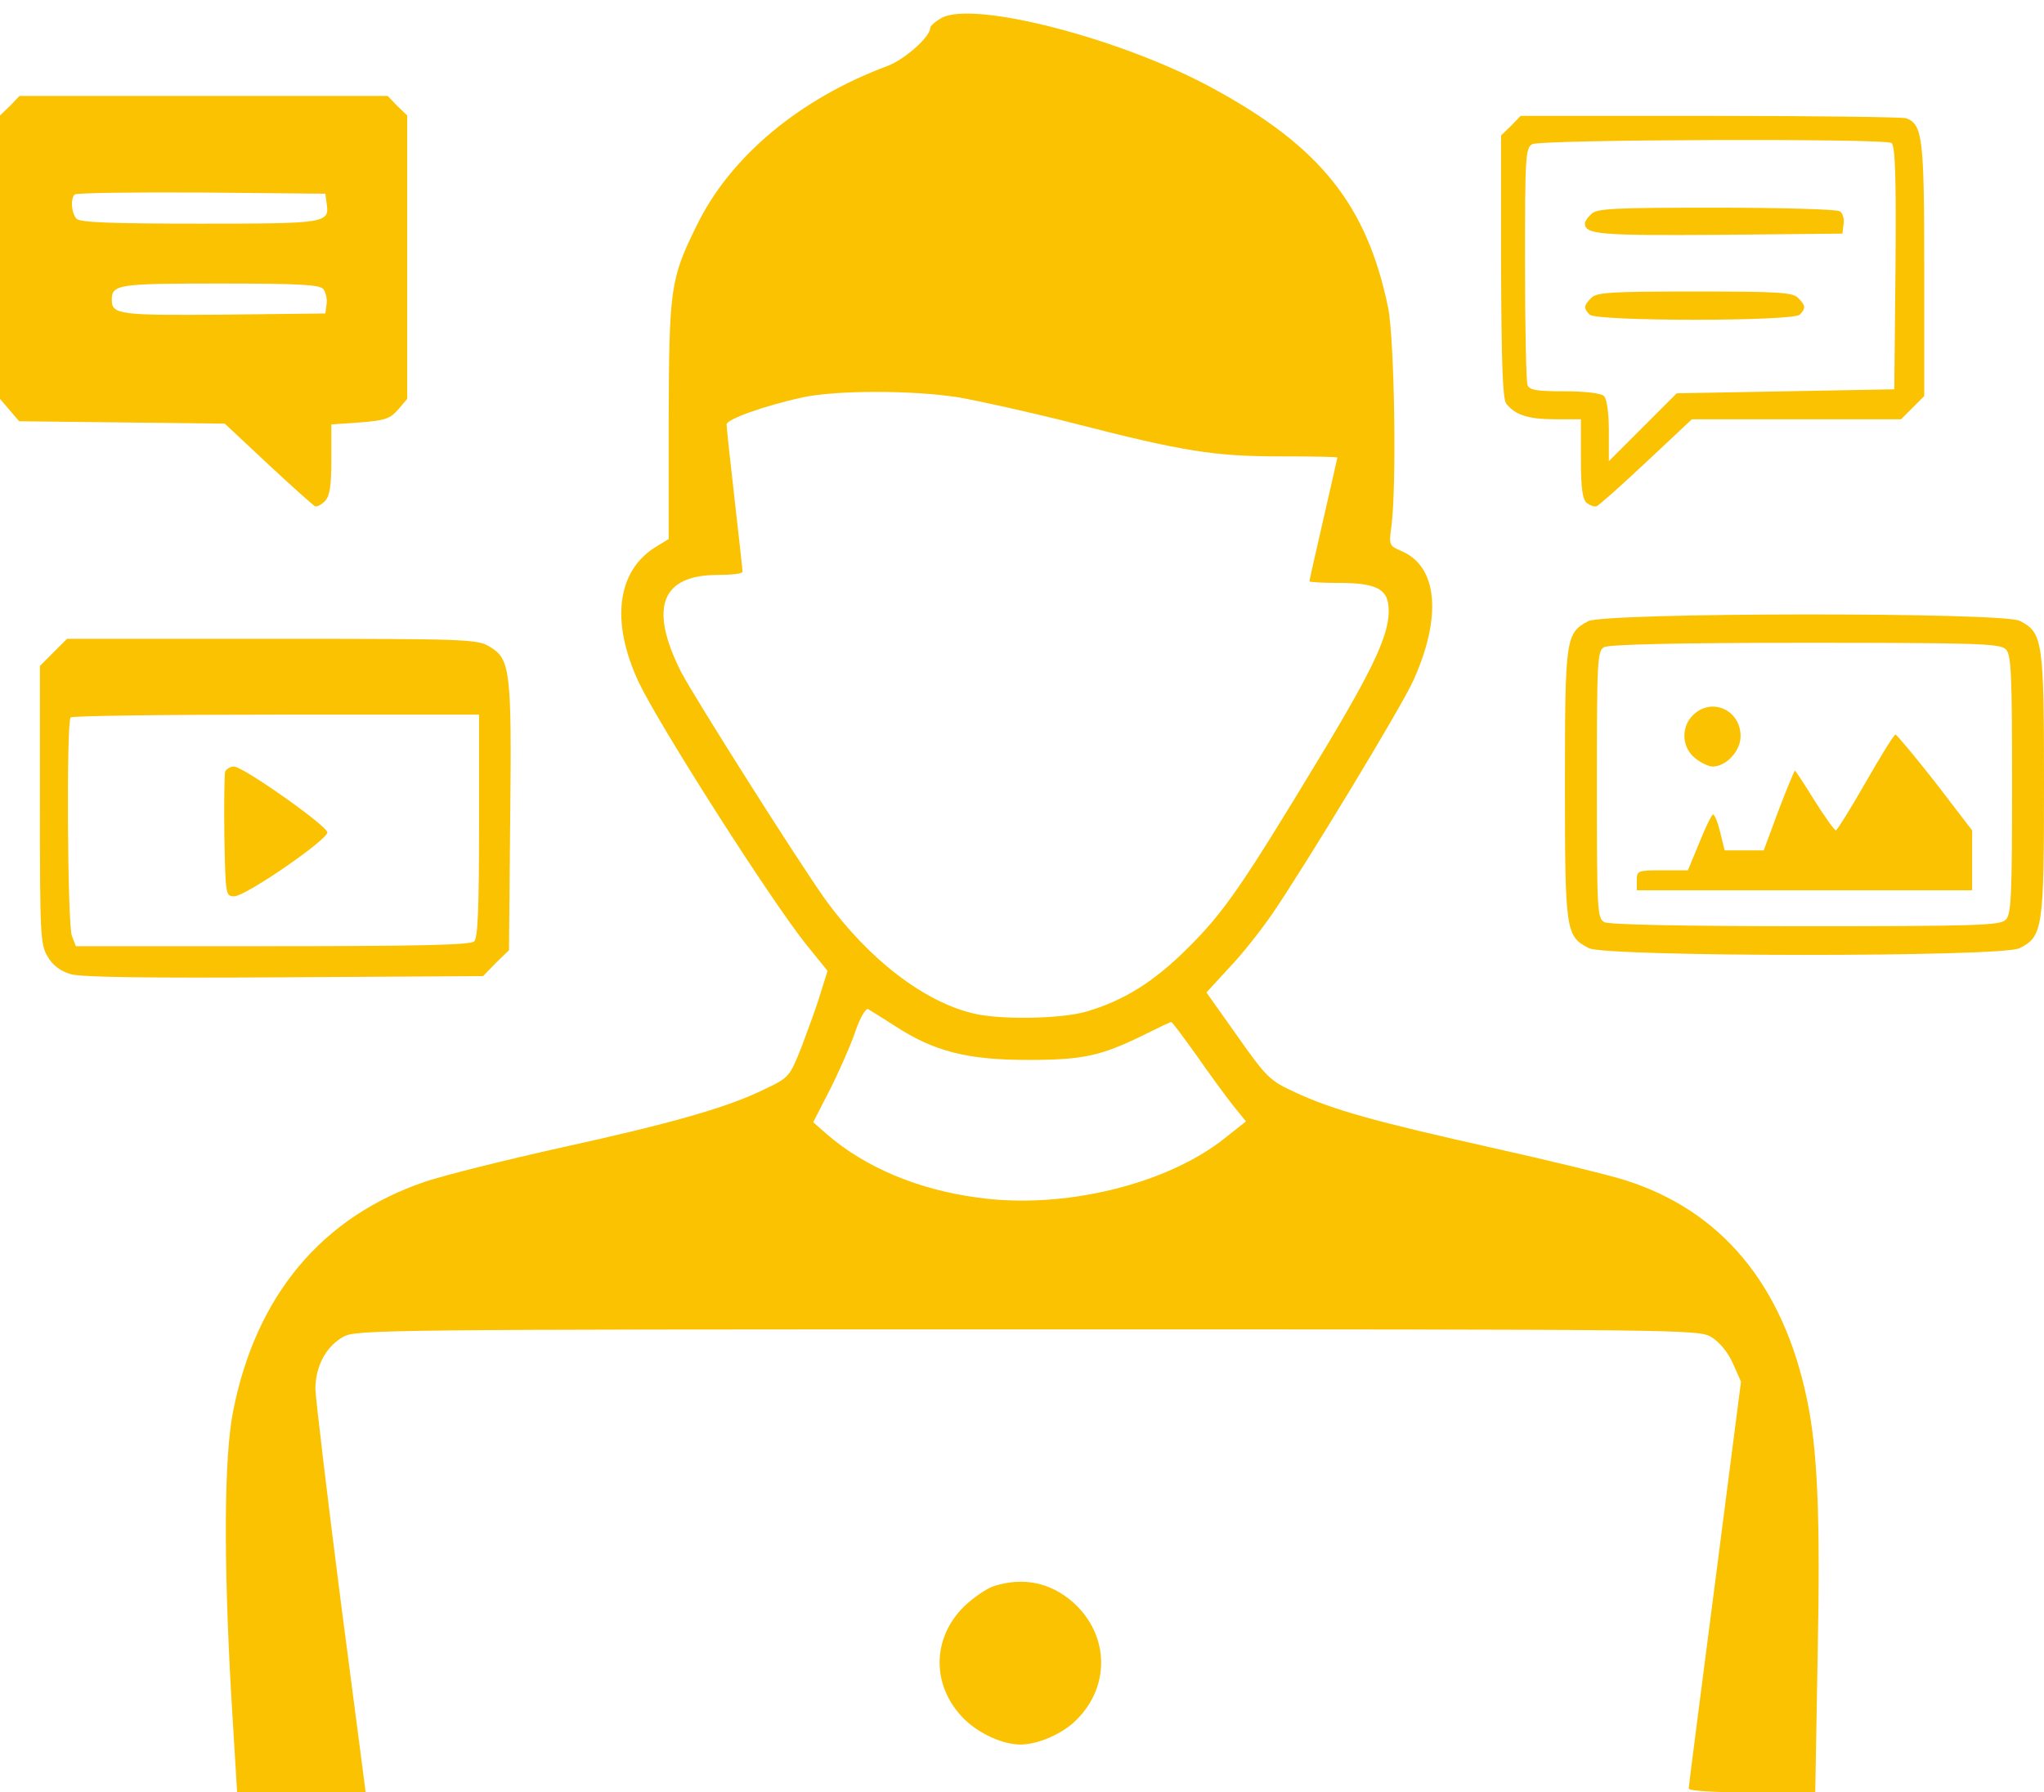
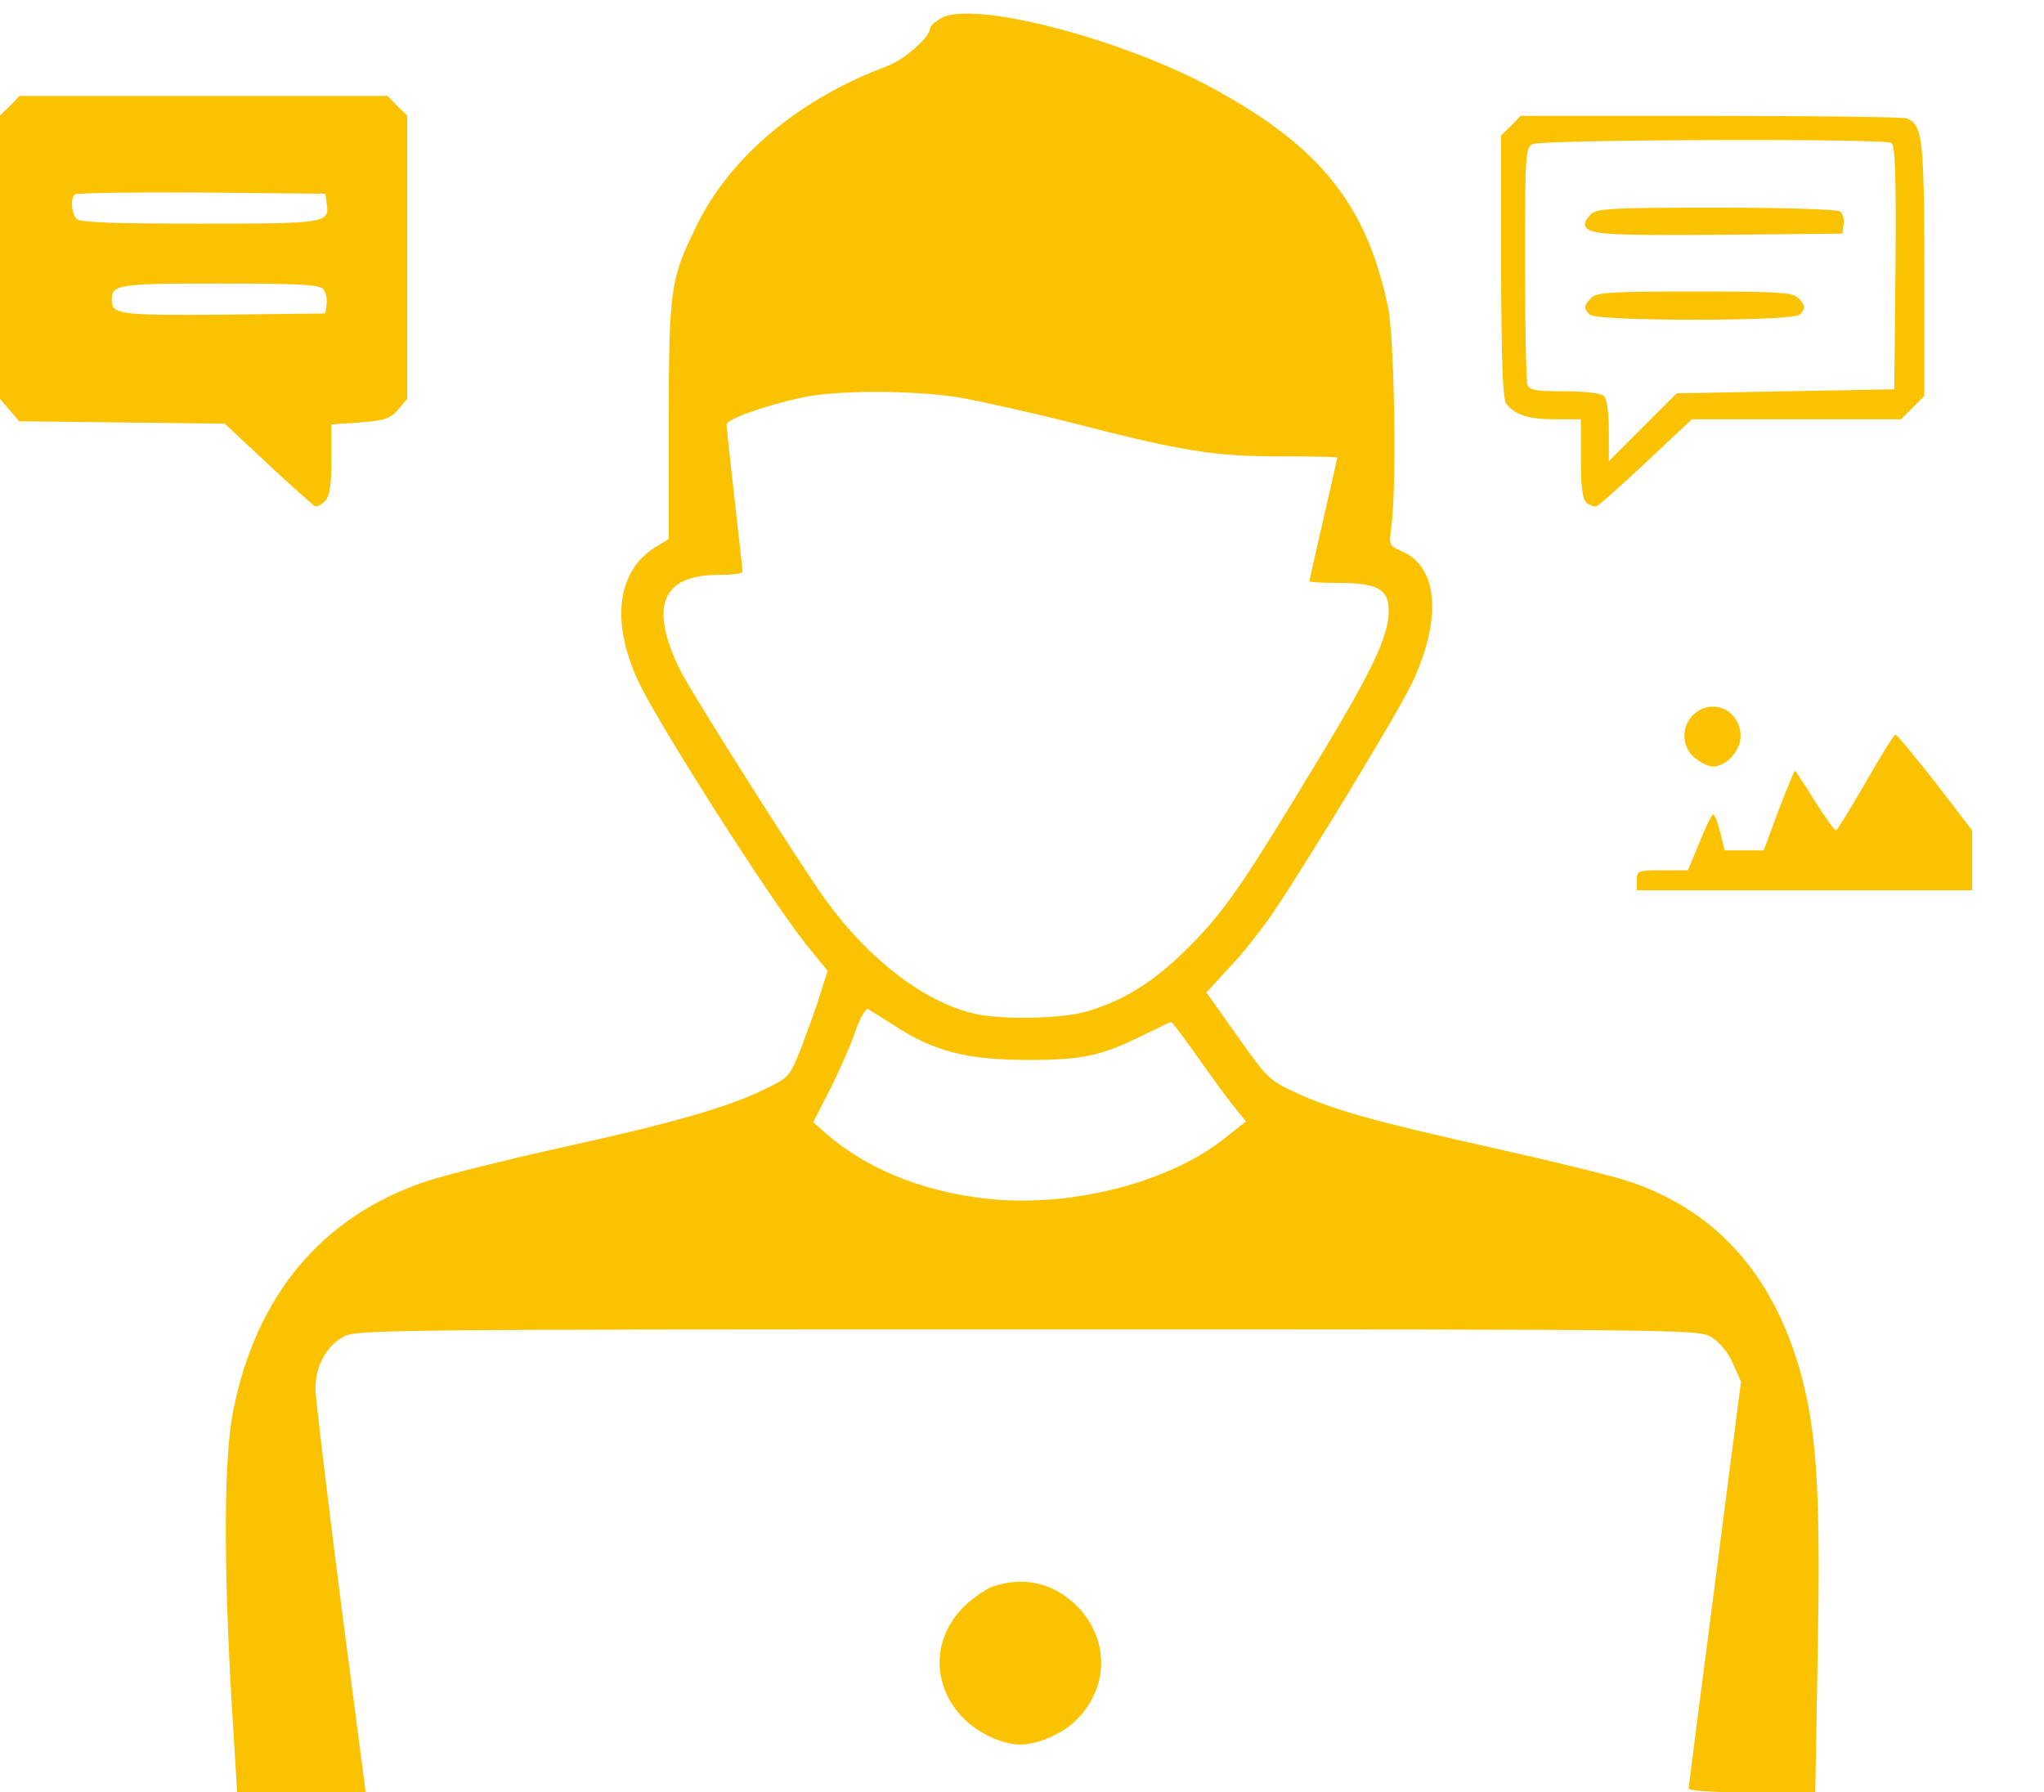
<svg xmlns="http://www.w3.org/2000/svg" fill="#fac201" height="449" preserveAspectRatio="xMidYMid meet" version="1" viewBox="0.0 -3.4 512.0 449.0" width="512" zoomAndPan="magnify">
  <g id="change1_1">
    <path d="M 235.801 1.129 C 234.199 2.027 233 3.129 233 3.629 C 233 5.828 226.602 11.527 222.301 13.129 C 200.301 21.328 182.898 35.828 174.5 53.129 C 167.898 66.527 167.602 68.828 167.5 101.926 L 167.5 131.629 L 164.398 133.527 C 154.5 139.527 152.898 152.328 160 167.527 C 165.199 178.426 192.602 221.426 201.801 233.027 L 207.301 239.828 L 205.5 245.527 C 204.602 248.629 202.398 254.527 200.801 258.828 C 197.801 266.328 197.699 266.527 191.602 269.426 C 182.301 274.027 168.199 278.027 140.398 284.129 C 126.5 287.227 111.199 291.027 106.5 292.629 C 80.602 301.426 64.102 321.129 58.398 350.129 C 56.102 361.629 56 387.129 57.898 420.926 L 59.398 445.629 L 91.602 445.629 L 85.301 397.328 C 81.898 370.828 79.102 347.129 79 344.629 C 79 338.828 81.699 333.828 86.102 331.426 C 89.301 329.727 96.699 329.629 257.5 329.629 C 424.398 329.629 425.5 329.629 428.801 331.629 C 430.801 332.926 432.898 335.426 434.102 338.227 L 436.102 342.727 L 429.602 393.129 C 426 420.926 423 444.129 423 444.629 C 423 445.227 429.102 445.629 438.801 445.629 L 454.699 445.629 L 455.301 411.328 C 456 376.426 455.301 359.828 452.602 347.027 C 446.602 318.328 431.102 299.828 407 292.227 C 402.898 290.926 388.102 287.328 374.199 284.227 C 344.199 277.527 333.898 274.629 324.602 270.328 C 318.102 267.328 317.398 266.727 310 256.227 L 302.199 245.227 L 307.801 239.129 C 311 235.828 315.801 229.727 318.699 225.527 C 326.898 213.527 351.102 173.629 354 167.129 C 361.301 151.027 360.102 138.426 351 134.629 C 348 133.328 347.898 133.129 348.5 128.727 C 349.898 118.727 349.301 81.426 347.699 73.629 C 342.398 48.027 330.801 33.426 304 18.828 C 281 6.227 243.699 -3.371 235.801 1.129 Z M 240 96.129 C 245.199 97.027 258.301 99.926 268.898 102.629 C 296.5 109.727 304.199 110.926 320.801 110.926 C 328.602 110.926 335 111.027 335 111.227 C 335 111.328 333.398 118.328 331.5 126.629 C 329.602 134.926 328 141.926 328 142.227 C 328 142.426 331.301 142.629 335.301 142.629 C 344.398 142.629 347.398 144.027 347.801 148.426 C 348.398 154.727 344.602 163.129 330.699 186.129 C 311.301 218.227 306.699 225.027 297.5 234.129 C 289.102 242.527 281.602 247.227 272.102 250.027 C 265.898 251.828 250.898 252.129 244 250.527 C 231.5 247.629 217.602 236.926 206.801 222.027 C 199.801 212.227 174 171.426 170.602 164.926 C 162.5 148.828 165.602 140.629 179.801 140.629 C 183.199 140.629 186 140.328 186 139.828 C 186 139.426 185.102 131.227 184 121.629 C 182.898 112.027 182 103.629 182 102.926 C 182 101.629 191.5 98.227 201.102 96.129 C 209.699 94.328 228.398 94.328 240 96.129 Z M 224.199 253.629 C 234 260.027 242.398 262.129 257.5 262.129 C 271.5 262.129 275.898 261.129 287.199 255.527 C 290.398 253.926 293.102 252.629 293.398 252.629 C 293.602 252.629 296.398 256.328 299.602 260.828 C 302.801 265.426 306.898 271.027 308.699 273.328 L 312.102 277.527 L 306.801 281.727 C 292.301 293.328 266.301 299.629 245 296.629 C 229.898 294.629 216.699 289.027 207.102 280.727 L 203.699 277.727 L 207.699 269.926 C 209.898 265.629 212.801 259.129 214.102 255.426 C 215.398 251.527 216.898 249.027 217.5 249.426 C 218 249.727 221.102 251.629 224.199 253.629 Z M 224.199 253.629" />
    <path d="M 2.5 23.129 L 0 25.527 L 0 96.527 L 2.398 99.328 L 4.801 102.129 L 30.602 102.426 L 56.301 102.727 L 67.199 112.926 C 73.199 118.527 78.5 123.227 78.898 123.426 C 79.398 123.629 80.5 123.027 81.398 122.129 C 82.602 120.828 83 118.426 83 111.727 L 83 102.926 L 90.199 102.426 C 96.398 101.926 97.699 101.527 99.699 99.227 L 102 96.527 L 102 25.527 L 99.5 23.129 L 97.102 20.629 L 4.898 20.629 Z M 81.801 47.426 C 82.602 52.527 82 52.629 50.102 52.629 C 28.301 52.629 20.102 52.328 19.199 51.426 C 17.898 50.129 17.602 46.426 18.699 45.328 C 19.102 44.926 33.301 44.727 50.398 44.828 L 81.5 45.129 Z M 81 69.027 C 81.602 69.828 82 71.527 81.801 72.828 L 81.5 75.129 L 56.102 75.426 C 30 75.629 28 75.426 28 71.727 C 28 67.828 29.602 67.629 55.102 67.629 C 75.398 67.629 80 67.926 81 69.027 Z M 81 69.027" />
    <path d="M 378.5 28.129 L 376 30.527 L 376 63.328 C 376.102 87.527 376.398 96.527 377.301 97.727 C 379.5 100.527 382.801 101.629 389.398 101.629 L 396 101.629 L 396 111.527 C 396 118.926 396.398 121.727 397.5 122.629 C 398.301 123.227 399.398 123.629 399.898 123.426 C 400.398 123.328 406 118.328 412.398 112.328 L 423.801 101.629 L 476.199 101.629 L 482 95.828 L 482 64.129 C 482 31.027 481.602 27.828 477.5 26.227 C 476.602 25.926 454.5 25.629 428.398 25.629 L 380.898 25.629 Z M 473.801 32.426 C 474.699 33.129 475 40.027 474.801 63.727 L 474.5 94.129 L 447.301 94.629 L 420 95.129 L 403 112.129 L 403 104.527 C 403 100.027 402.5 96.527 401.801 95.828 C 401.102 95.129 397.301 94.629 391.898 94.629 C 384.898 94.629 383.102 94.328 382.602 93.027 C 382.301 92.129 382 78.426 382 62.629 C 382 36.129 382.102 33.629 383.801 32.727 C 385.898 31.527 471.898 31.227 473.801 32.426 Z M 473.801 32.426" />
    <path d="M 398.602 50.227 C 397.699 51.027 397 52.129 397 52.527 C 397 55.328 400.5 55.629 430.602 55.426 L 461.5 55.129 L 461.801 52.727 C 462 51.426 461.602 49.926 460.801 49.527 C 460.102 49.027 446.102 48.629 429.801 48.629 C 404.199 48.629 399.898 48.828 398.602 50.227 Z M 398.602 50.227" />
    <path d="M 398.602 71.227 C 396.699 73.129 396.602 73.828 398.199 75.426 C 399.898 77.129 449.102 77.129 450.801 75.426 C 452.398 73.828 452.301 73.129 450.398 71.227 C 449.102 69.828 445.301 69.629 424.5 69.629 C 403.699 69.629 399.898 69.828 398.602 71.227 Z M 398.602 71.227" />
-     <path d="M 397.801 152.227 C 392.199 155.227 392 156.426 392 193.129 C 392 230.027 392.199 231.129 398 234.129 C 402.301 236.328 501.602 236.426 505.898 234.129 C 511.699 231.227 512 229.129 512 193.129 C 512 157.129 511.699 155.027 505.898 152.129 C 501.699 149.926 401.801 150.027 397.801 152.227 Z M 502.398 159.227 C 503.801 160.527 504 165.027 504 193.129 C 504 221.227 503.801 225.727 502.398 227.027 C 501 228.426 495.102 228.629 452.398 228.629 C 420.801 228.629 403.199 228.227 401.898 227.629 C 400.102 226.629 400 225.129 400 193.129 C 400 162.328 400.102 159.629 401.801 158.727 C 402.898 158.027 421 157.629 452.199 157.629 C 495.102 157.629 501 157.828 502.398 159.227 Z M 502.398 159.227" />
    <path d="M 424.199 175.629 C 421 178.629 421.199 183.828 424.602 186.527 C 426.102 187.727 428 188.629 429 188.629 C 432.398 188.629 436 184.727 436 181.027 C 436 174.527 428.898 171.227 424.199 175.629 Z M 424.199 175.629" />
    <path d="M 467.301 192.629 C 463.602 199.129 460.199 204.527 459.898 204.629 C 459.5 204.629 457.102 201.227 454.5 197.129 C 452 193.027 449.699 189.629 449.602 189.629 C 449.5 189.629 447.602 194.129 445.5 199.629 L 441.801 209.629 L 432 209.629 L 430.898 205.129 C 430.301 202.629 429.5 200.629 429.102 200.629 C 428.801 200.629 427.199 203.828 425.699 207.629 L 422.801 214.629 L 416.398 214.629 C 410.199 214.629 410 214.727 410 217.129 L 410 219.629 L 494 219.629 L 494 204.629 L 484.801 192.629 C 479.699 186.129 475.199 180.727 474.801 180.629 C 474.398 180.629 471.102 186.027 467.301 192.629 Z M 467.301 192.629" />
-     <path d="M 13.398 160.027 L 10 163.426 L 10 198.227 C 10 231.027 10.102 233.328 12 236.328 C 13.199 238.426 15.199 239.926 17.699 240.629 C 20.301 241.426 36.898 241.629 71.199 241.426 L 121 241.129 L 124.199 237.828 L 127.5 234.629 L 127.801 201.328 C 128.199 164.426 127.801 161.727 122.699 158.629 C 119.602 156.727 117.301 156.629 68.199 156.629 L 16.801 156.629 Z M 120 203.426 C 120 223.727 119.699 231.527 118.801 232.426 C 117.898 233.328 105.301 233.629 68.301 233.629 L 19 233.629 L 18 231.027 C 16.898 228.227 16.602 177.328 17.699 176.328 C 18 175.926 41.199 175.629 69.199 175.629 L 120 175.629 Z M 120 203.426" />
-     <path d="M 56.398 189.926 C 56.199 190.629 56.102 197.926 56.199 206.129 C 56.5 220.828 56.5 221.129 58.699 221.129 C 61.5 221.129 82 207.027 82 205.129 C 82 203.527 60.898 188.629 58.602 188.629 C 57.699 188.629 56.699 189.227 56.398 189.926 Z M 56.398 189.926" />
    <path d="M 249 393.926 C 247.102 394.527 243.699 396.926 241.398 399.129 C 233.301 407.227 233.398 419.027 241.398 427.129 C 245.199 430.926 251.199 433.629 255.602 433.629 C 259.699 433.629 265.199 431.328 268.699 428.328 C 278.199 419.926 278.199 406.328 268.699 397.926 C 263.102 393.027 256.301 391.629 249 393.926 Z M 249 393.926" />
  </g>
</svg>